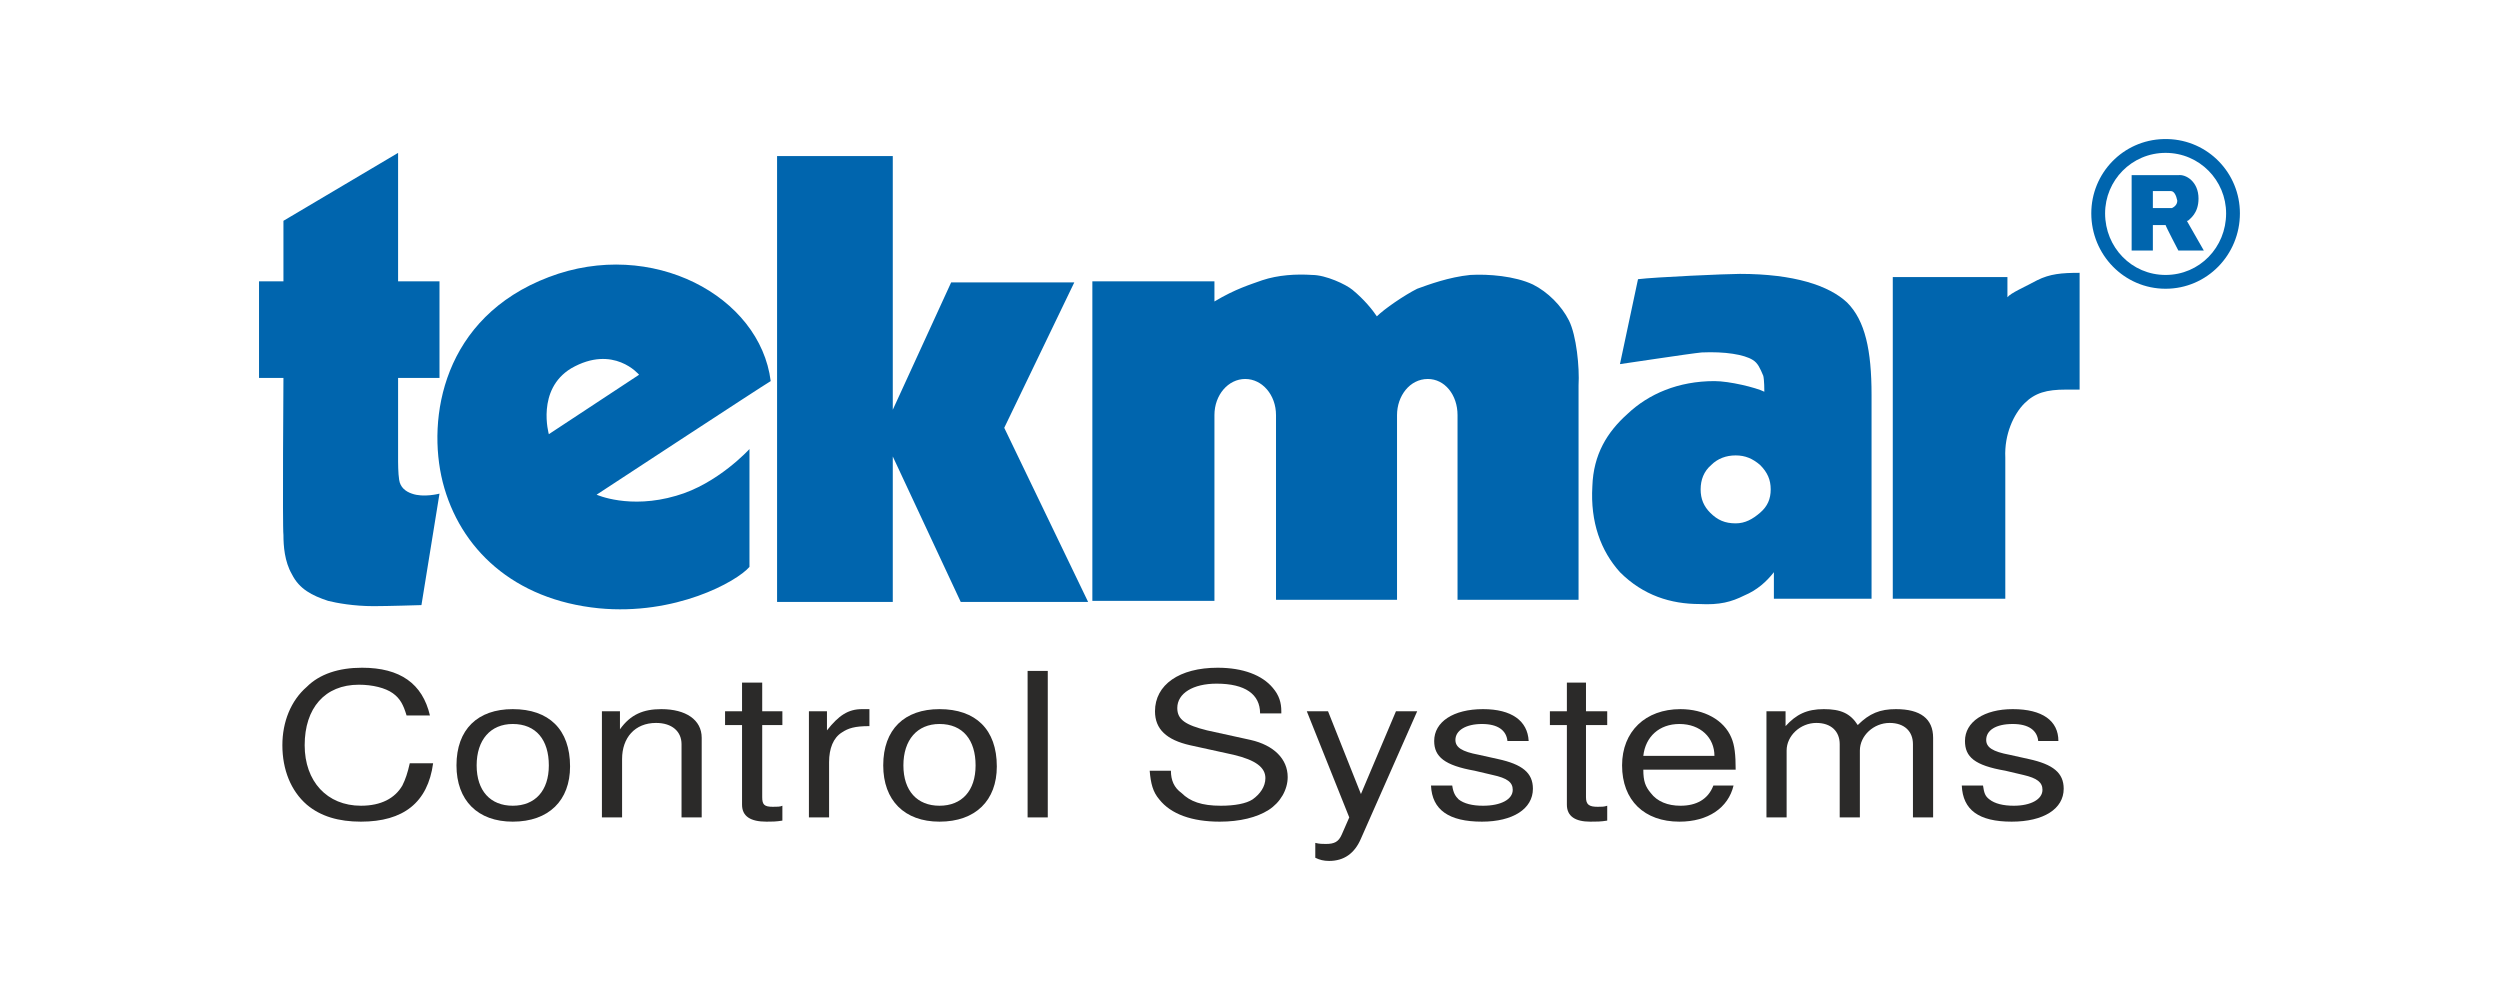
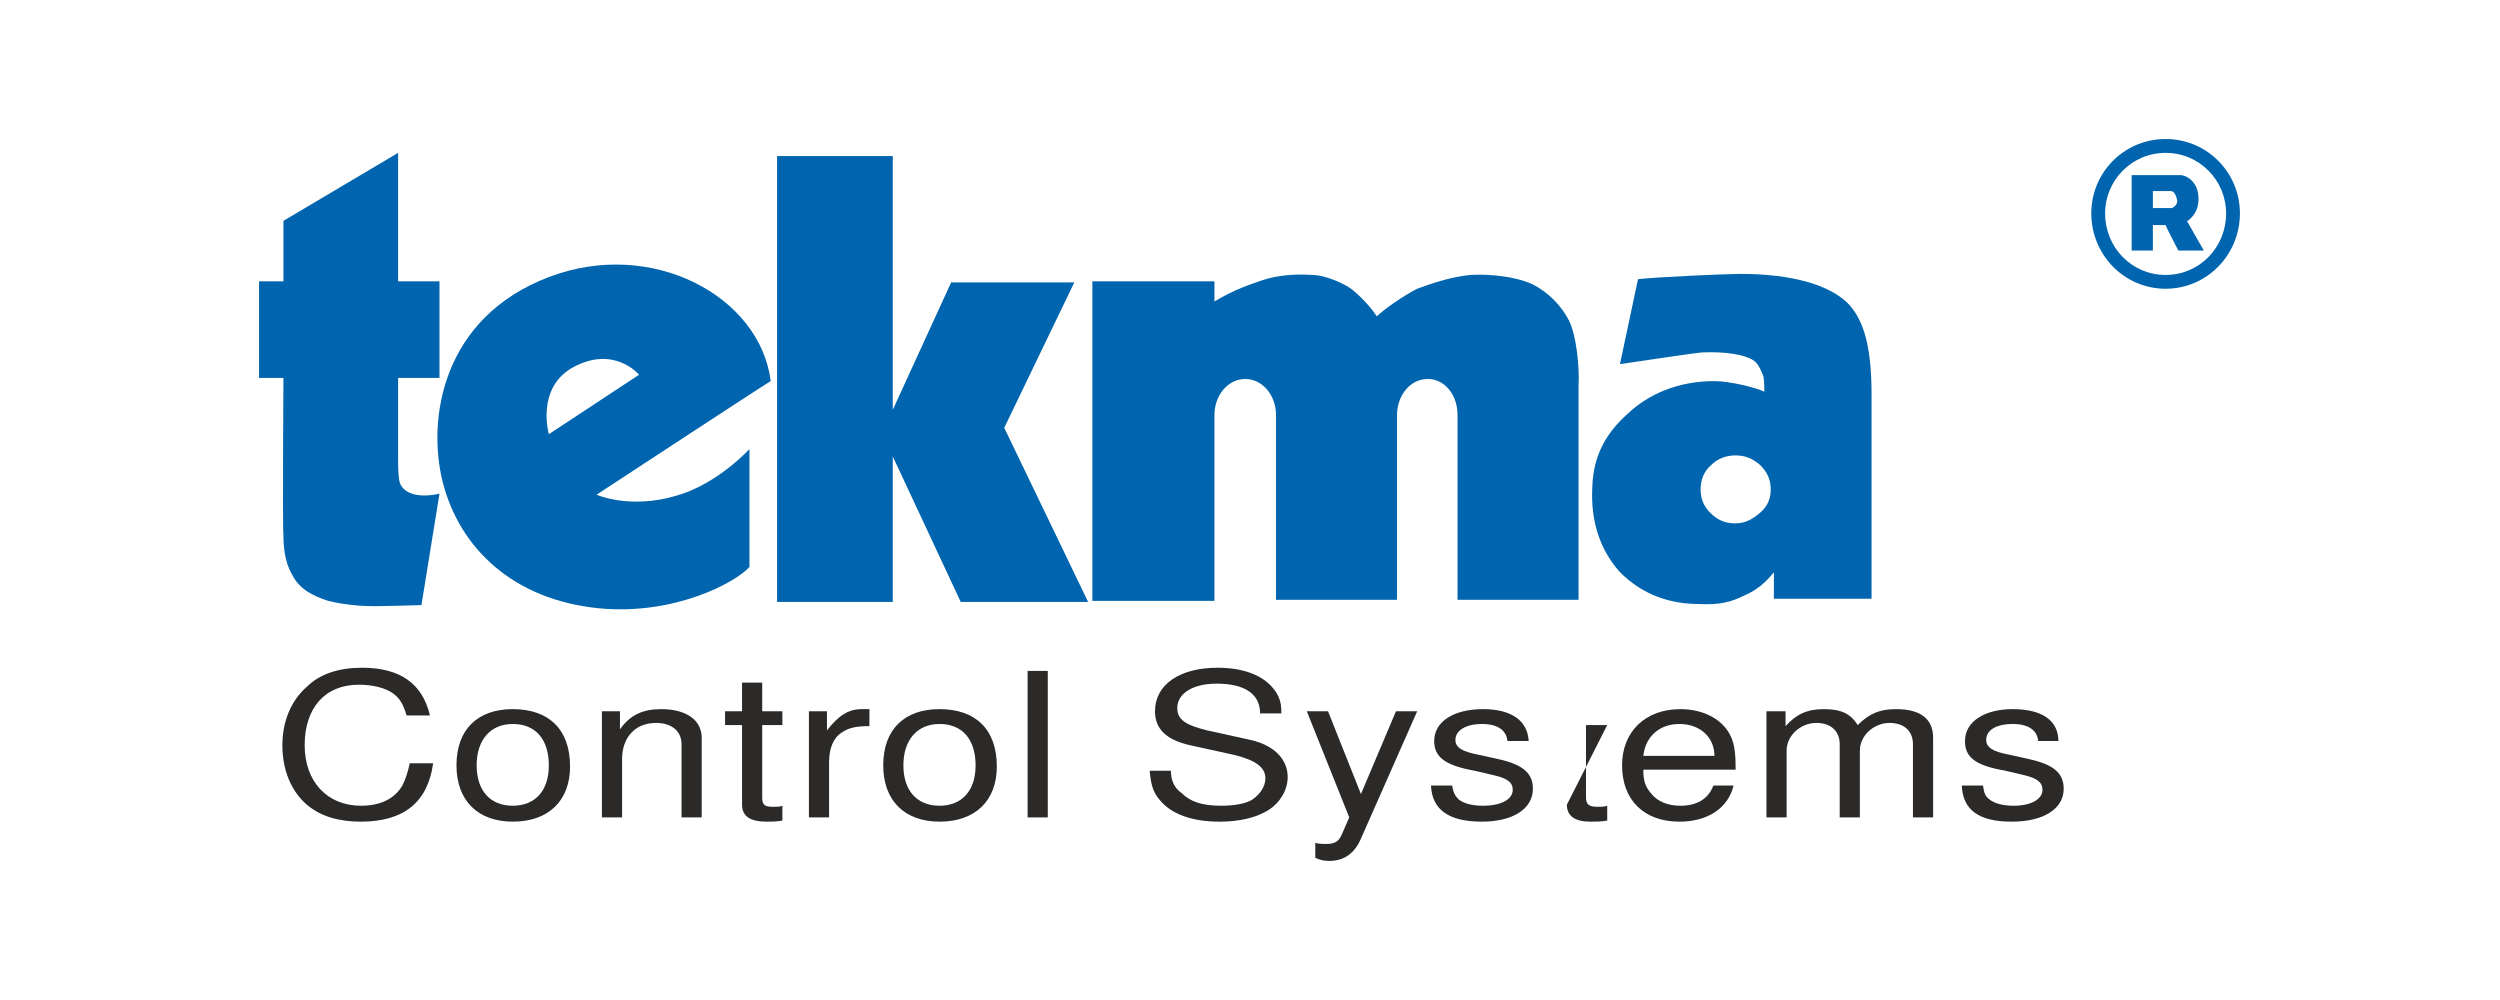
<svg xmlns="http://www.w3.org/2000/svg" xml:space="preserve" width="50mm" height="20mm" version="1.1" style="shape-rendering:geometricPrecision; text-rendering:geometricPrecision; image-rendering:optimizeQuality; fill-rule:evenodd; clip-rule:evenodd" viewBox="0 0 2355 942">
  <defs>
    <style type="text/css">
   
    .fil2 {fill:none}
    .fil0 {fill:#2B2A29;fill-rule:nonzero}
    .fil1 {fill:#0065AE;fill-rule:nonzero}
   
  </style>
  </defs>
  <g id="Warstwa_x0020_1">
    <g id="_2209279168592">
      <path class="fil0" d="M383 674c-3,-10 -6,-16 -13,-21 -7,-5 -19,-8 -32,-8 -32,0 -51,22 -51,57 0,34 21,57 53,57 19,0 32,-7 39,-19 3,-6 5,-12 7,-21l22 0c-5,37 -28,55 -68,55 -21,0 -38,-5 -51,-16 -15,-13 -23,-33 -23,-56 0,-22 8,-42 23,-55 12,-12 30,-18 52,-18 36,0 57,15 64,45l-22 0z" />
      <path class="fil0" d="M537 722c0,32 -20,52 -54,52 -33,0 -53,-20 -53,-53 0,-34 20,-53 53,-53 34,0 54,19 54,54zm-88 -1c0,24 13,38 34,38 21,0 34,-14 34,-38 0,-24 -12,-39 -34,-39 -21,0 -34,15 -34,39z" />
      <path class="fil0" d="M584 670l0 17c10,-14 22,-19 39,-19 23,0 38,10 38,27l0 75 -19 0 0 -69c0,-12 -9,-20 -24,-20 -20,0 -32,14 -32,34l0 55 -19 0 0 -100 17 0z" />
      <path class="fil0" d="M737 683l-19 0 0 68c0,7 2,9 10,9 4,0 7,0 9,-1l0 14c-6,1 -10,1 -15,1 -15,0 -23,-5 -23,-16l0 -75 -16 0 0 -13 16 0 0 -27 19 0 0 27 19 0 0 13z" />
      <path class="fil0" d="M779 670l0 18c11,-14 20,-20 33,-20 2,0 4,0 7,0l0 16c-14,0 -20,2 -26,6 -8,5 -12,15 -12,28l0 52 -19 0 0 -100 17 0z" />
      <path class="fil0" d="M939 722c0,32 -20,52 -54,52 -33,0 -53,-20 -53,-53 0,-34 20,-53 53,-53 34,0 54,19 54,54zm-88 -1c0,24 13,38 34,38 21,0 34,-14 34,-38 0,-24 -12,-39 -34,-39 -21,0 -34,15 -34,39z" />
      <polygon class="fil0" points="987,770 968,770 968,632 987,632 " />
      <path class="fil0" d="M1187 672c0,-18 -14,-28 -41,-28 -22,0 -37,9 -37,23 0,11 8,16 28,21l41 9c22,5 35,18 35,35 0,12 -7,24 -18,31 -11,7 -27,11 -46,11 -26,0 -46,-7 -57,-21 -6,-7 -8,-15 -9,-27l20 0c0,9 3,16 10,21 8,8 19,12 37,12 13,0 24,-2 30,-6 7,-5 12,-12 12,-20 0,-10 -9,-17 -30,-22l-41 -9c-22,-5 -33,-15 -33,-32 0,-25 23,-41 59,-41 24,0 42,7 52,19 6,7 8,14 8,22l0 2 -20 0z" />
      <path class="fil0" d="M1335 670l-53 120c-6,14 -16,21 -30,21 -5,0 -9,-1 -13,-3l0 -14c4,1 7,1 10,1 8,0 12,-2 15,-9l7 -16 -40 -100 20 0 31 78 33 -78 20 0z" />
      <path class="fil0" d="M1420 698c-1,-10 -9,-16 -24,-16 -15,0 -25,6 -25,15 0,7 6,11 22,14l18 4c23,5 33,13 33,28 0,19 -19,31 -48,31 -31,0 -47,-11 -48,-34l20 0c1,7 3,10 6,13 5,4 13,6 23,6 17,0 28,-6 28,-15 0,-7 -5,-11 -19,-14l-17 -4c-28,-5 -38,-13 -38,-28 0,-18 18,-30 46,-30 27,0 42,11 43,30l-20 0z" />
-       <path class="fil0" d="M1514 683l-20 0 0 68c0,7 3,9 11,9 4,0 6,0 9,-1l0 14c-6,1 -10,1 -16,1 -14,0 -22,-5 -22,-16l0 -75 -16 0 0 -13 16 0 0 -27 18 0 0 27 20 0 0 13z" />
+       <path class="fil0" d="M1514 683l-20 0 0 68c0,7 3,9 11,9 4,0 6,0 9,-1l0 14c-6,1 -10,1 -16,1 -14,0 -22,-5 -22,-16z" />
      <path class="fil0" d="M1548 725c0,11 2,16 7,22 6,8 16,12 28,12 15,0 26,-6 31,-19l19 0c-5,21 -24,34 -51,34 -33,0 -54,-20 -54,-53 0,-32 22,-53 55,-53 22,0 41,10 48,27 3,7 4,16 4,30l-87 0zm67 -13c0,-17 -13,-30 -33,-30 -19,0 -32,12 -34,30l67 0z" />
      <path class="fil0" d="M1682 670l0 14c10,-11 20,-16 36,-16 16,0 25,4 32,15 11,-11 21,-15 36,-15 23,0 35,9 35,27l0 75 -19 0 0 -69c0,-12 -8,-20 -22,-20 -15,0 -28,12 -28,26l0 63 -19 0 0 -69c0,-12 -8,-20 -22,-20 -15,0 -28,12 -28,26l0 63 -19 0 0 -100 18 0z" />
      <path class="fil0" d="M1920 698c-1,-10 -9,-16 -24,-16 -16,0 -25,6 -25,15 0,7 6,11 22,14l18 4c23,5 33,13 33,28 0,19 -19,31 -49,31 -31,0 -46,-11 -47,-34l20 0c1,7 2,10 6,13 5,4 13,6 23,6 16,0 27,-6 27,-15 0,-7 -5,-11 -18,-14l-17 -4c-29,-5 -38,-13 -38,-28 0,-18 18,-30 45,-30 28,0 43,11 43,30l-19 0z" />
      <polygon class="fil1" points="732,567 732,147 841,147 841,386 896,266 1012,266 946,403 1025,567 905,567 841,430 841,567 " />
      <path class="fil1" d="M1478 302c-7,-14 -20,-27 -34,-34 -17,-8 -42,-10 -59,-9 -20,2 -39,9 -50,13 -12,6 -31,19 -38,26 -4,-6 -12,-16 -23,-25 -6,-5 -25,-14 -38,-14 -15,-1 -32,0 -47,5 -11,4 -25,8 -45,20l0 -19 -115 0 0 301 115 0c0,0 0,-174 0,-175 0,-19 13,-34 29,-34 16,0 29,15 29,34l0 174 114 0c0,0 0,-155 0,-174 0,-18 12,-34 29,-34 16,0 28,15 28,34l0 174 114 0 0 -202c1,-17 -2,-47 -9,-61z" />
      <path class="fil1" d="M375 144l-108 64 0 57 -23 0 0 91 23 0c0,0 -1,141 0,148 0,10 1,25 8,37 7,14 19,20 34,25 8,2 24,5 43,5 13,0 45,-1 45,-1l17 -105c0,0 -15,4 -26,0 -6,-2 -11,-6 -12,-13 -1,-6 -1,-17 -1,-17l0 -79 39 0 0 -91 -39 0 0 -121z" />
      <path class="fil1" d="M637 467c-44,13 -75,-1 -75,-1 0,0 157,-103 164,-107 -10,-80 -112,-135 -209,-98 -100,38 -115,133 -100,193 16,63 67,111 147,119 72,7 130,-25 142,-39 0,-2 0,-111 0,-111 0,0 -30,33 -69,44zm-99 -120c40,-23 64,6 64,6l-85 56c0,0 -12,-42 21,-62z" />
      <path class="fil1" d="M1671 564l0 -25c-7,9 -16,17 -28,22 -12,6 -23,9 -42,8 -27,0 -53,-8 -75,-30 -18,-20 -28,-47 -26,-81 1,-30 14,-51 33,-68 20,-19 48,-31 82,-31 14,0 39,6 47,10 0,-1 0,-11 -1,-15 -3,-7 -5,-12 -10,-15 -8,-5 -26,-8 -48,-7 -11,1 -76,11 -77,11l17 -80c16,-2 84,-5 96,-5 51,0 84,11 101,27 17,17 23,45 23,87l0 192 -92 0zm-36 -71c9,0 16,-4 23,-10 7,-6 10,-13 10,-22 0,-9 -3,-16 -10,-23 -7,-6 -14,-9 -23,-9 -9,0 -17,3 -23,9 -7,6 -10,14 -10,23 0,9 3,16 9,22 7,7 14,10 24,10z" />
-       <path class="fil1" d="M1783 564l0 -303 108 0 0 19c3,-4 17,-10 28,-16 12,-6 23,-7 40,-7l0 110 -13 0c-18,0 -29,3 -39,13 -10,10 -19,29 -18,51l0 133 -106 0z" />
      <path class="fil1" d="M2008 236l0 -71 44 0c7,-1 19,6 19,22 0,14 -8,19 -10,21 -1,0 -1,0 -1,0l16 28 -24 0c0,0 -12,-23 -12,-24l-12 0 0 24 -20 0zm20 -40c0,0 7,0 13,0 3,0 5,0 5,0 2,-1 5,-3 5,-7 -1,-5 -3,-9 -6,-9 -1,0 -17,0 -17,0l0 16z" />
      <path class="fil1" d="M2038 131c-38,1 -68,32 -68,70 0,39 31,71 70,71 39,0 70,-32 70,-71 0,-38 -30,-69 -68,-70l-4 0zm2 128c-32,0 -57,-26 -57,-58 0,-31 25,-57 57,-57 32,0 57,26 57,57 0,32 -25,58 -57,58z" />
    </g>
    <rect class="fil2" width="2355" height="942" />
  </g>
</svg>